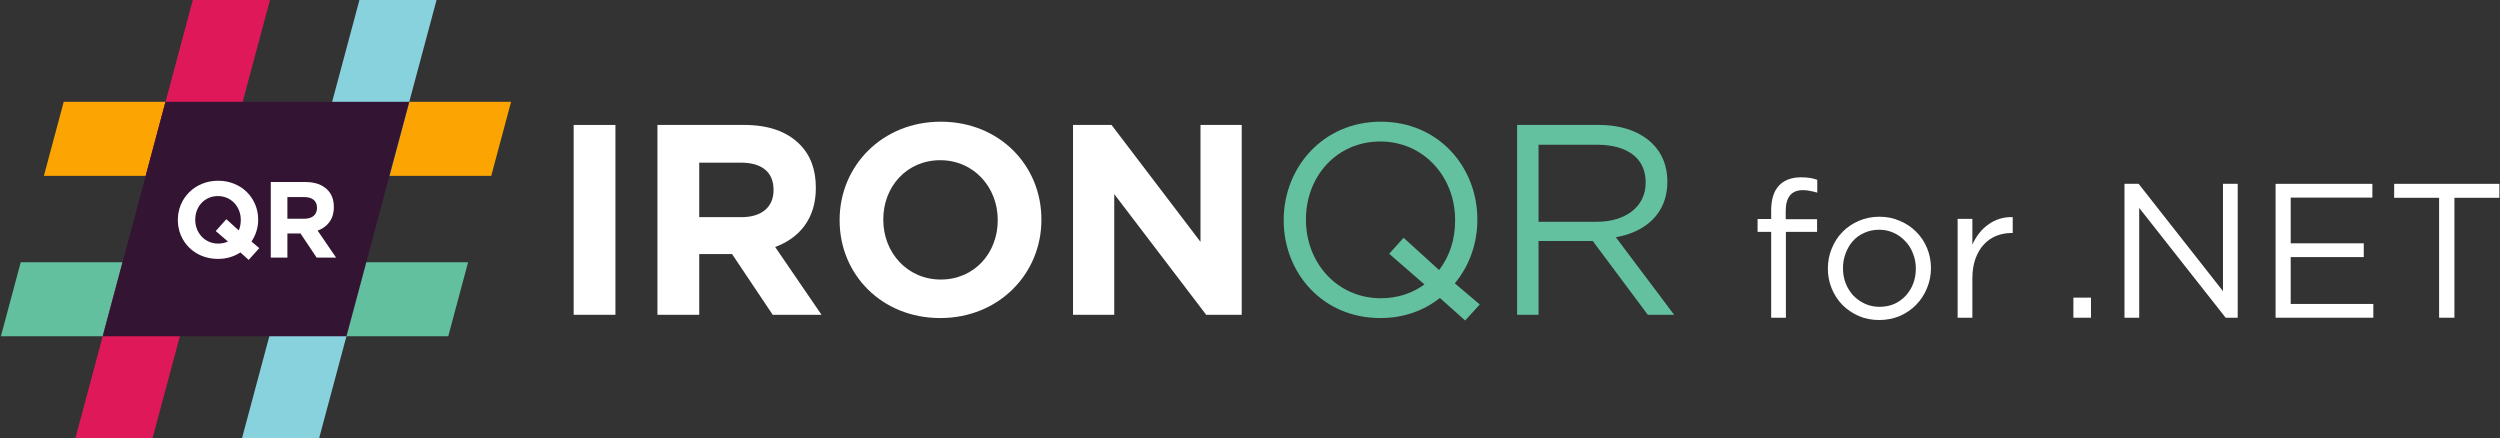
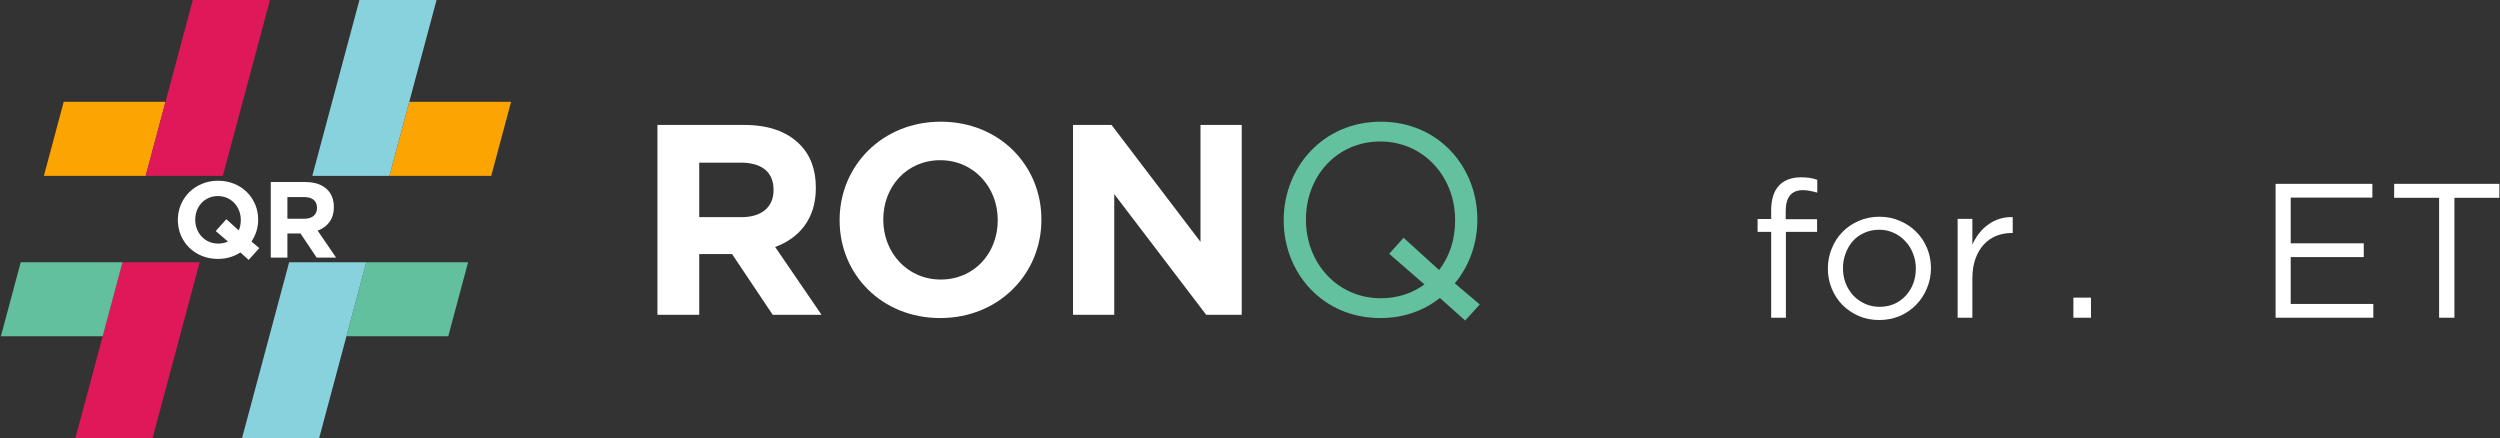
<svg xmlns="http://www.w3.org/2000/svg" width="719" height="126" viewBox="0 0 719 126" fill="none">
  <rect x="0" y="0" width="719" height="126" fill="#333333" stroke="none" />
  <path d="M513.569 63.047V60.736C513.569 56.703 515.219 54.686 518.52 54.686C519.253 54.686 519.932 54.759 520.555 54.906C521.179 55.016 521.876 55.181 522.646 55.401V51.715C521.949 51.458 521.234 51.275 520.5 51.165C519.804 51.055 518.96 51 517.97 51C515.219 51 513.092 51.807 511.589 53.42C510.122 55.034 509.389 57.399 509.389 60.517V62.992H505.483V66.677H509.389V91.376H513.624V66.677H522.591V63.047H513.569Z" fill="white" />
  <path d="M555.344 77.129C555.344 75.112 554.977 73.205 554.244 71.408C553.51 69.611 552.484 68.053 551.163 66.733C549.843 65.376 548.266 64.312 546.433 63.542C544.636 62.735 542.674 62.332 540.547 62.332C538.383 62.332 536.384 62.735 534.551 63.542C532.754 64.312 531.195 65.376 529.875 66.733C528.555 68.089 527.528 69.685 526.795 71.518C526.061 73.315 525.694 75.222 525.694 77.239C525.694 79.256 526.061 81.163 526.795 82.96C527.528 84.757 528.555 86.334 529.875 87.691C531.195 89.011 532.754 90.075 534.551 90.881C536.348 91.651 538.31 92.037 540.437 92.037C542.564 92.037 544.544 91.651 546.378 90.881C548.211 90.075 549.788 88.993 551.108 87.636C552.429 86.279 553.455 84.702 554.189 82.905C554.959 81.071 555.344 79.146 555.344 77.129ZM550.998 77.239C550.998 78.779 550.742 80.228 550.228 81.585C549.715 82.905 549 84.06 548.083 85.05C547.166 86.041 546.066 86.829 544.782 87.416C543.499 87.966 542.087 88.241 540.547 88.241C539.043 88.241 537.65 87.948 536.366 87.361C535.082 86.774 533.964 85.986 533.01 84.995C532.094 84.005 531.36 82.832 530.81 81.475C530.297 80.118 530.04 78.669 530.04 77.129C530.04 75.589 530.297 74.159 530.81 72.838C531.324 71.482 532.02 70.308 532.9 69.318C533.817 68.291 534.917 67.503 536.201 66.953C537.485 66.366 538.896 66.072 540.437 66.072C541.94 66.072 543.334 66.366 544.617 66.953C545.901 67.539 547.019 68.346 547.973 69.373C548.926 70.363 549.66 71.537 550.173 72.894C550.723 74.25 550.998 75.699 550.998 77.239Z" fill="white" />
  <path d="M567.253 80.045C567.253 77.918 567.546 76.047 568.133 74.434C568.719 72.784 569.526 71.408 570.553 70.308C571.58 69.208 572.772 68.383 574.129 67.833C575.522 67.283 576.989 67.007 578.529 67.007H578.859V62.442C577.503 62.405 576.237 62.57 575.064 62.937C573.89 63.304 572.808 63.854 571.818 64.587C570.828 65.284 569.948 66.127 569.178 67.118C568.408 68.108 567.766 69.19 567.253 70.363V62.937H563.017V91.376H567.253V80.045Z" fill="white" />
  <path d="M601.367 91.376V85.6H596.307V91.376H601.367Z" fill="white" />
-   <path d="M639.33 83.73L615.071 52.87H611V91.376H615.236V59.801L640.1 91.376H643.565V52.87H639.33V83.73Z" fill="white" />
  <path d="M682.294 52.87H654.459V91.376H682.569V87.416H658.805V73.939H679.818V69.978H658.805V56.831H682.294V52.87Z" fill="white" />
  <path d="M705.888 56.886H718.815V52.87H688.56V56.886H701.488V91.376H705.888V56.886Z" fill="white" />
  <g clip-path="url(#clip0_15417_3040)">
    <path d="M57.425 75.422L43.876 126H21.693L29.537 96.718L35.242 75.422H57.425Z" fill="#DF1959" />
    <path d="M105.341 75.422H134.622L128.917 96.718H99.635L105.341 75.422Z" fill="#63C09F" />
    <path d="M29.537 96.718H0.255L5.96 75.422H35.242L29.537 96.718Z" fill="#63C09F" />
    <path d="M105.34 75.422L99.635 96.718L91.791 126H69.608L83.157 75.422H105.34Z" fill="#88D2DE" />
    <path d="M117.706 29.282H146.987L141.282 50.578H112L117.706 29.282Z" fill="#FCA401" />
    <path d="M47.607 29.282H18.325L12.62 50.578H41.901L47.607 29.282Z" fill="#FCA401" />
    <path d="M77.638 0L64.085 50.578H41.901L47.607 29.282L55.455 0H77.638Z" fill="#DF1959" />
    <path d="M125.554 0L117.705 29.282L112 50.578H89.817L103.371 0H125.554Z" fill="#88D2DE" />
    <g clip-path="url(#clip1_15417_3040)">
-       <path d="M29.537 96.718L47.607 29.282H117.706L99.635 96.718H29.537Z" fill="#331433" />
-     </g>
+       </g>
    <path d="M74.564 71.359L71.52 74.744L69.129 72.601C67.266 73.812 65.123 74.464 62.669 74.464C55.961 74.464 51.148 69.464 51.148 63.284V63.222C51.148 57.042 56.023 51.979 62.731 51.979C69.44 51.979 74.253 56.98 74.253 63.16V63.222C74.253 65.551 73.539 67.632 72.328 69.464L74.564 71.359ZM62.731 70.054C63.818 70.054 64.719 69.837 65.558 69.464L62.048 66.452L65.092 63.035L68.663 66.265C69.067 65.365 69.253 64.371 69.253 63.284V63.222C69.253 59.495 66.52 56.389 62.669 56.389C58.818 56.389 56.148 59.433 56.148 63.16V63.222C56.148 66.949 58.88 70.054 62.731 70.054Z" fill="white" />
    <path d="M77.875 74.091V52.352H87.813C90.577 52.352 92.689 53.097 94.148 54.557C95.391 55.799 96.012 57.445 96.012 59.526V59.588C96.012 63.098 94.117 65.303 91.353 66.328L96.664 74.091H91.074L86.415 67.135H82.657V74.091H77.875ZM82.657 62.911H87.502C89.863 62.911 91.167 61.7 91.167 59.837V59.775C91.167 57.694 89.769 56.669 87.409 56.669H82.657V62.911Z" fill="white" />
  </g>
-   <path d="M164.987 90.535V35.935H176.999V90.535H164.987Z" fill="white" />
  <path d="M189.084 90.535V35.935H214.044C220.986 35.935 226.29 37.807 229.956 41.473C233.076 44.593 234.636 48.727 234.636 53.953V54.109C234.636 62.923 229.878 68.461 222.936 71.035L236.274 90.535H222.234L210.534 73.063H201.096V90.535H189.084ZM201.096 62.455H213.264C219.192 62.455 222.468 59.413 222.468 54.733V54.577C222.468 49.351 218.958 46.777 213.03 46.777H201.096V62.455Z" fill="white" />
  <path d="M270.412 91.471C253.564 91.471 241.474 78.913 241.474 63.391V63.235C241.474 47.713 253.72 34.999 270.568 34.999C287.416 34.999 299.506 47.557 299.506 63.079V63.235C299.506 78.757 287.26 91.471 270.412 91.471ZM270.568 80.395C280.24 80.395 286.948 72.751 286.948 63.391V63.235C286.948 53.875 280.084 46.075 270.412 46.075C260.74 46.075 254.032 53.719 254.032 63.079V63.235C254.032 72.595 260.896 80.395 270.568 80.395Z" fill="white" />
  <path d="M308.601 90.535V35.935H319.677L345.261 69.553V35.935H357.117V90.535H346.899L320.457 55.825V90.535H308.601Z" fill="white" />
  <path d="M425.587 87.571L421.375 92.173L414.121 85.699C409.441 89.365 403.747 91.471 396.961 91.471C380.347 91.471 369.193 78.445 369.193 63.391V63.235C369.193 48.181 380.503 34.999 397.117 34.999C413.731 34.999 424.885 48.025 424.885 63.079V63.235C424.885 70.099 422.545 76.495 418.411 81.487L425.587 87.571ZM397.117 85.777C402.031 85.777 406.243 84.295 409.675 81.799L399.535 72.985L403.669 68.383L413.887 77.665C416.929 73.687 418.489 68.929 418.489 63.391V63.235C418.489 50.833 409.441 40.693 396.961 40.693C384.481 40.693 375.589 50.677 375.589 63.079V63.235C375.589 75.637 384.637 85.777 397.117 85.777Z" fill="#63C1A0" />
-   <path d="M436.321 90.535V35.935H459.799C466.585 35.935 471.889 37.963 475.321 41.395C478.051 44.125 479.533 47.791 479.533 52.159V52.315C479.533 61.363 473.293 66.745 464.713 68.227L481.483 90.535H473.917L458.083 69.319H442.483V90.535H436.321ZM442.483 63.781H459.253C467.365 63.781 473.293 59.569 473.293 52.549V52.393C473.293 45.607 468.145 41.629 459.331 41.629H442.483V63.781Z" fill="#63C1A0" />
  <defs>
    <clipPath id="clip0_15417_3040">
      <rect width="146.732" height="126" fill="white" transform="translate(0.255)" />
    </clipPath>
    <clipPath id="clip1_15417_3040">
-       <rect width="88.169" height="67.437" fill="white" transform="translate(29.537 29.282)" />
-     </clipPath>
+       </clipPath>
  </defs>
</svg>